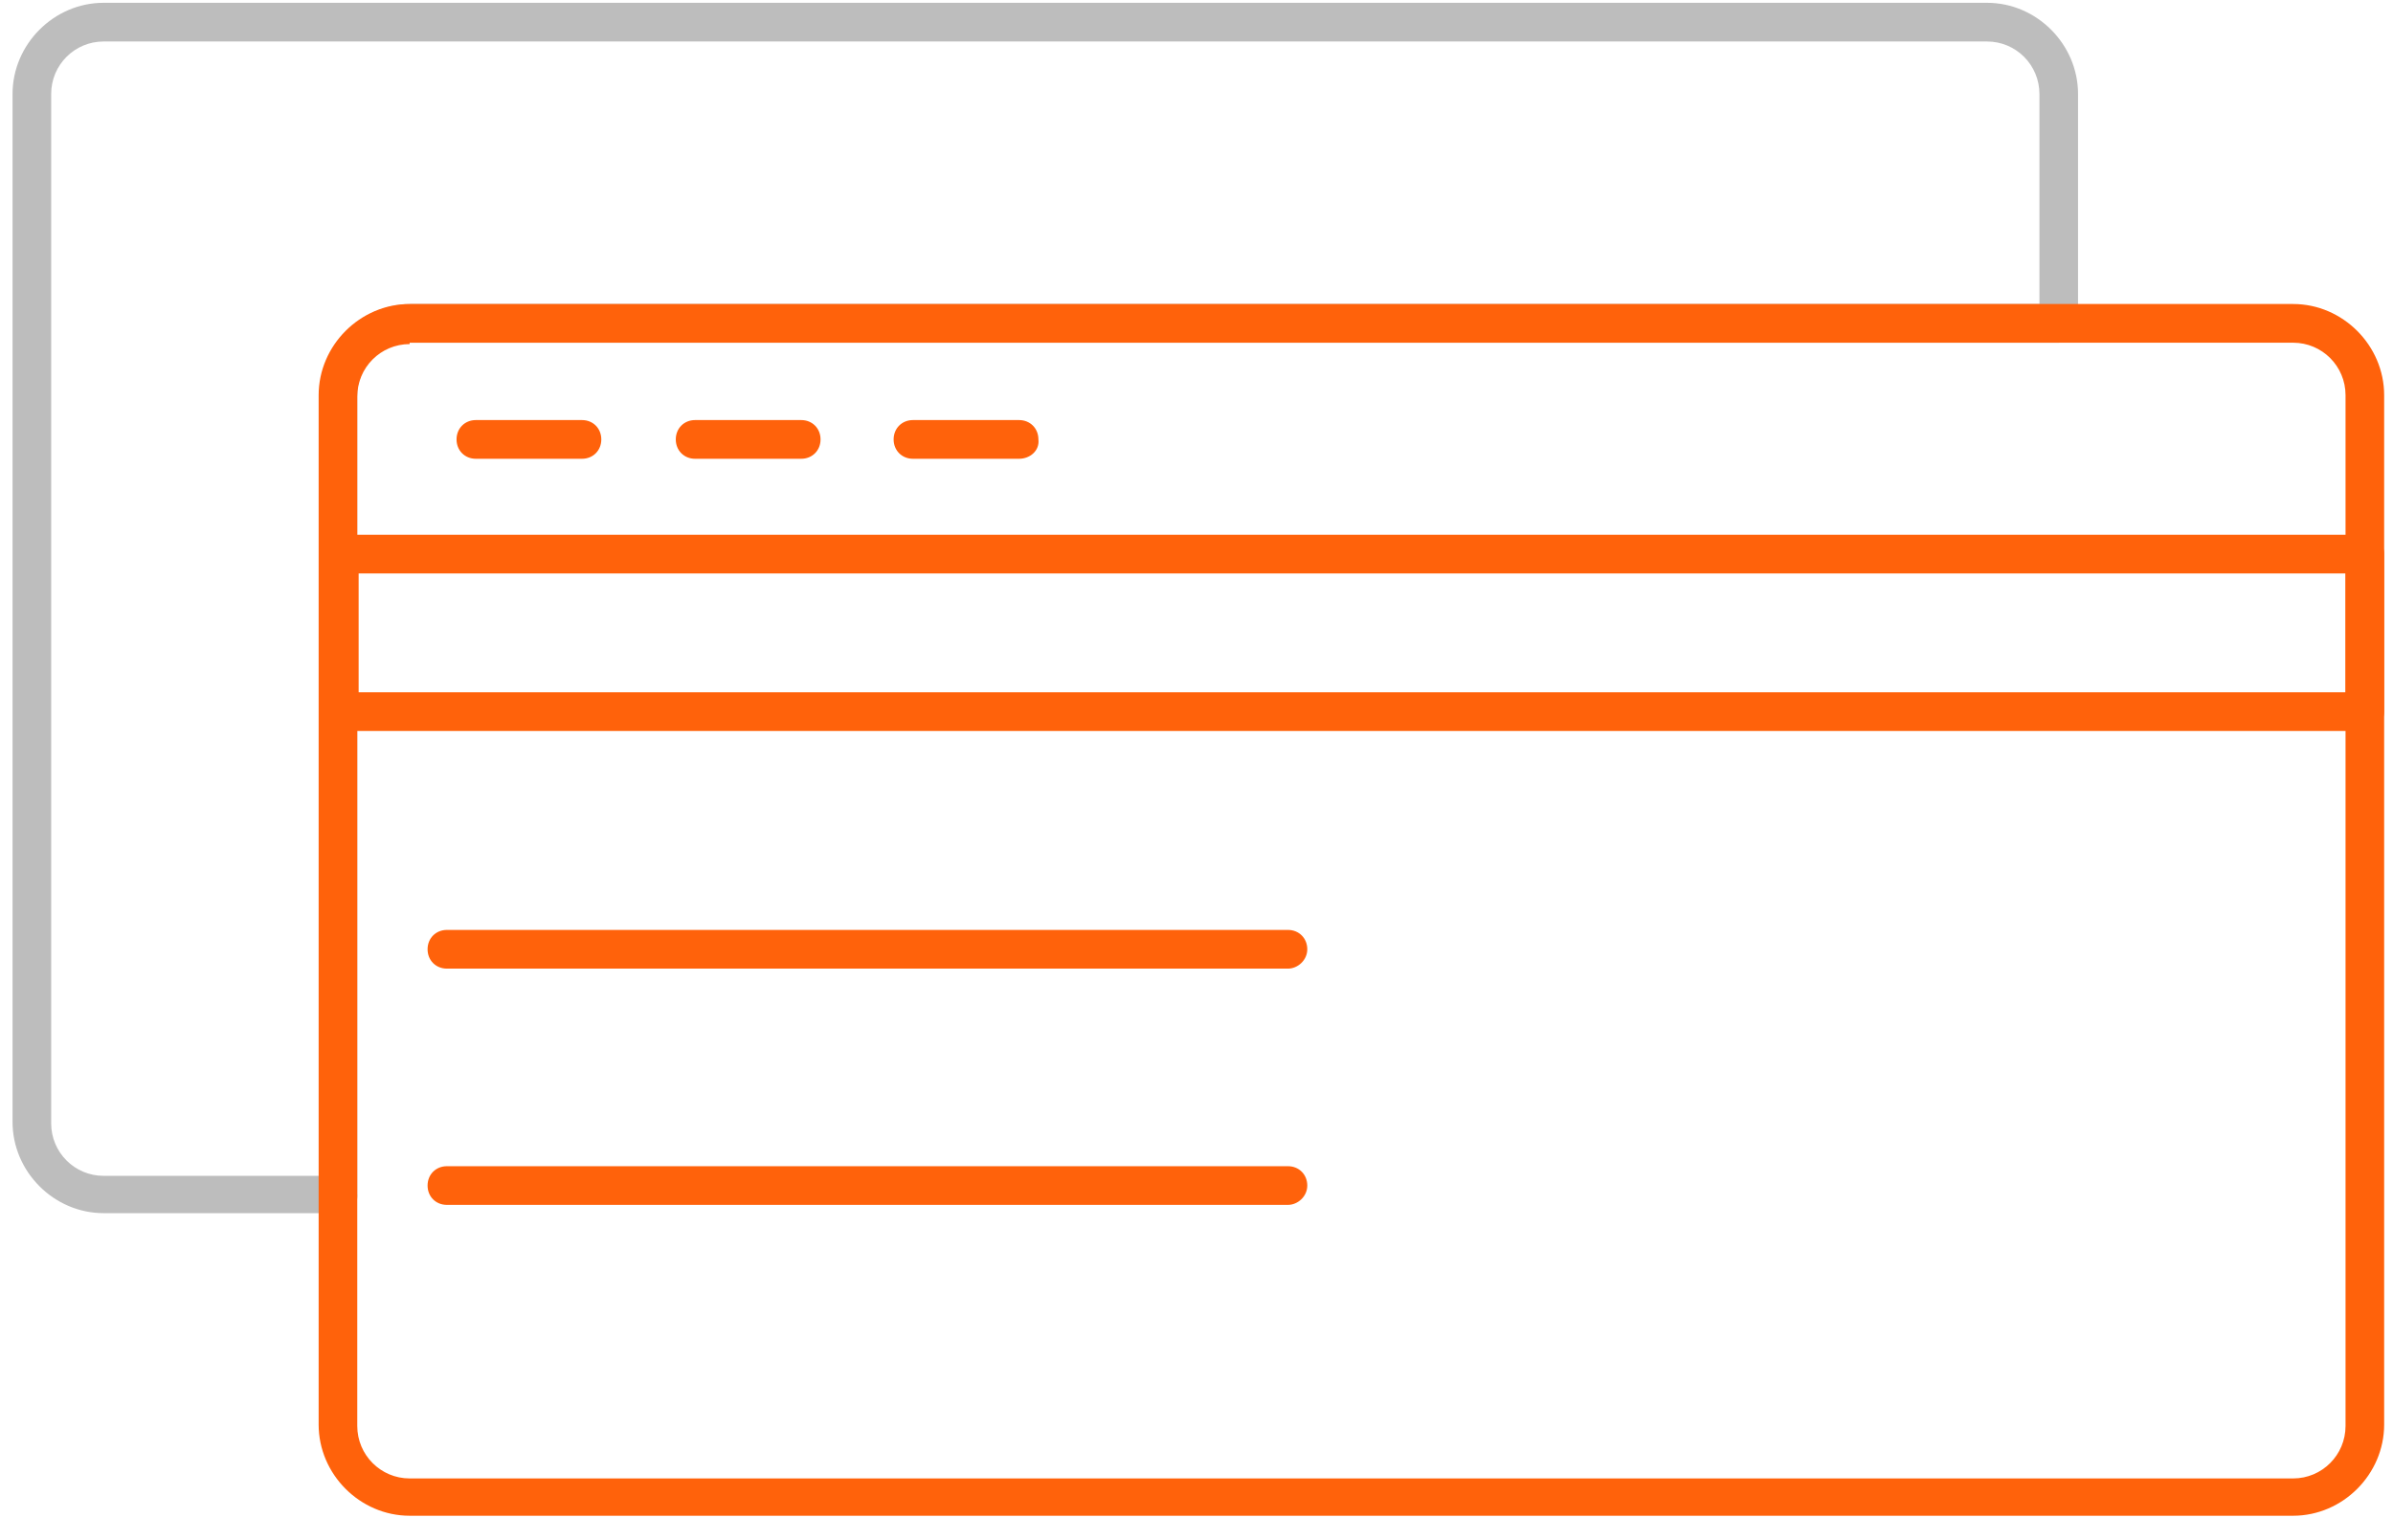
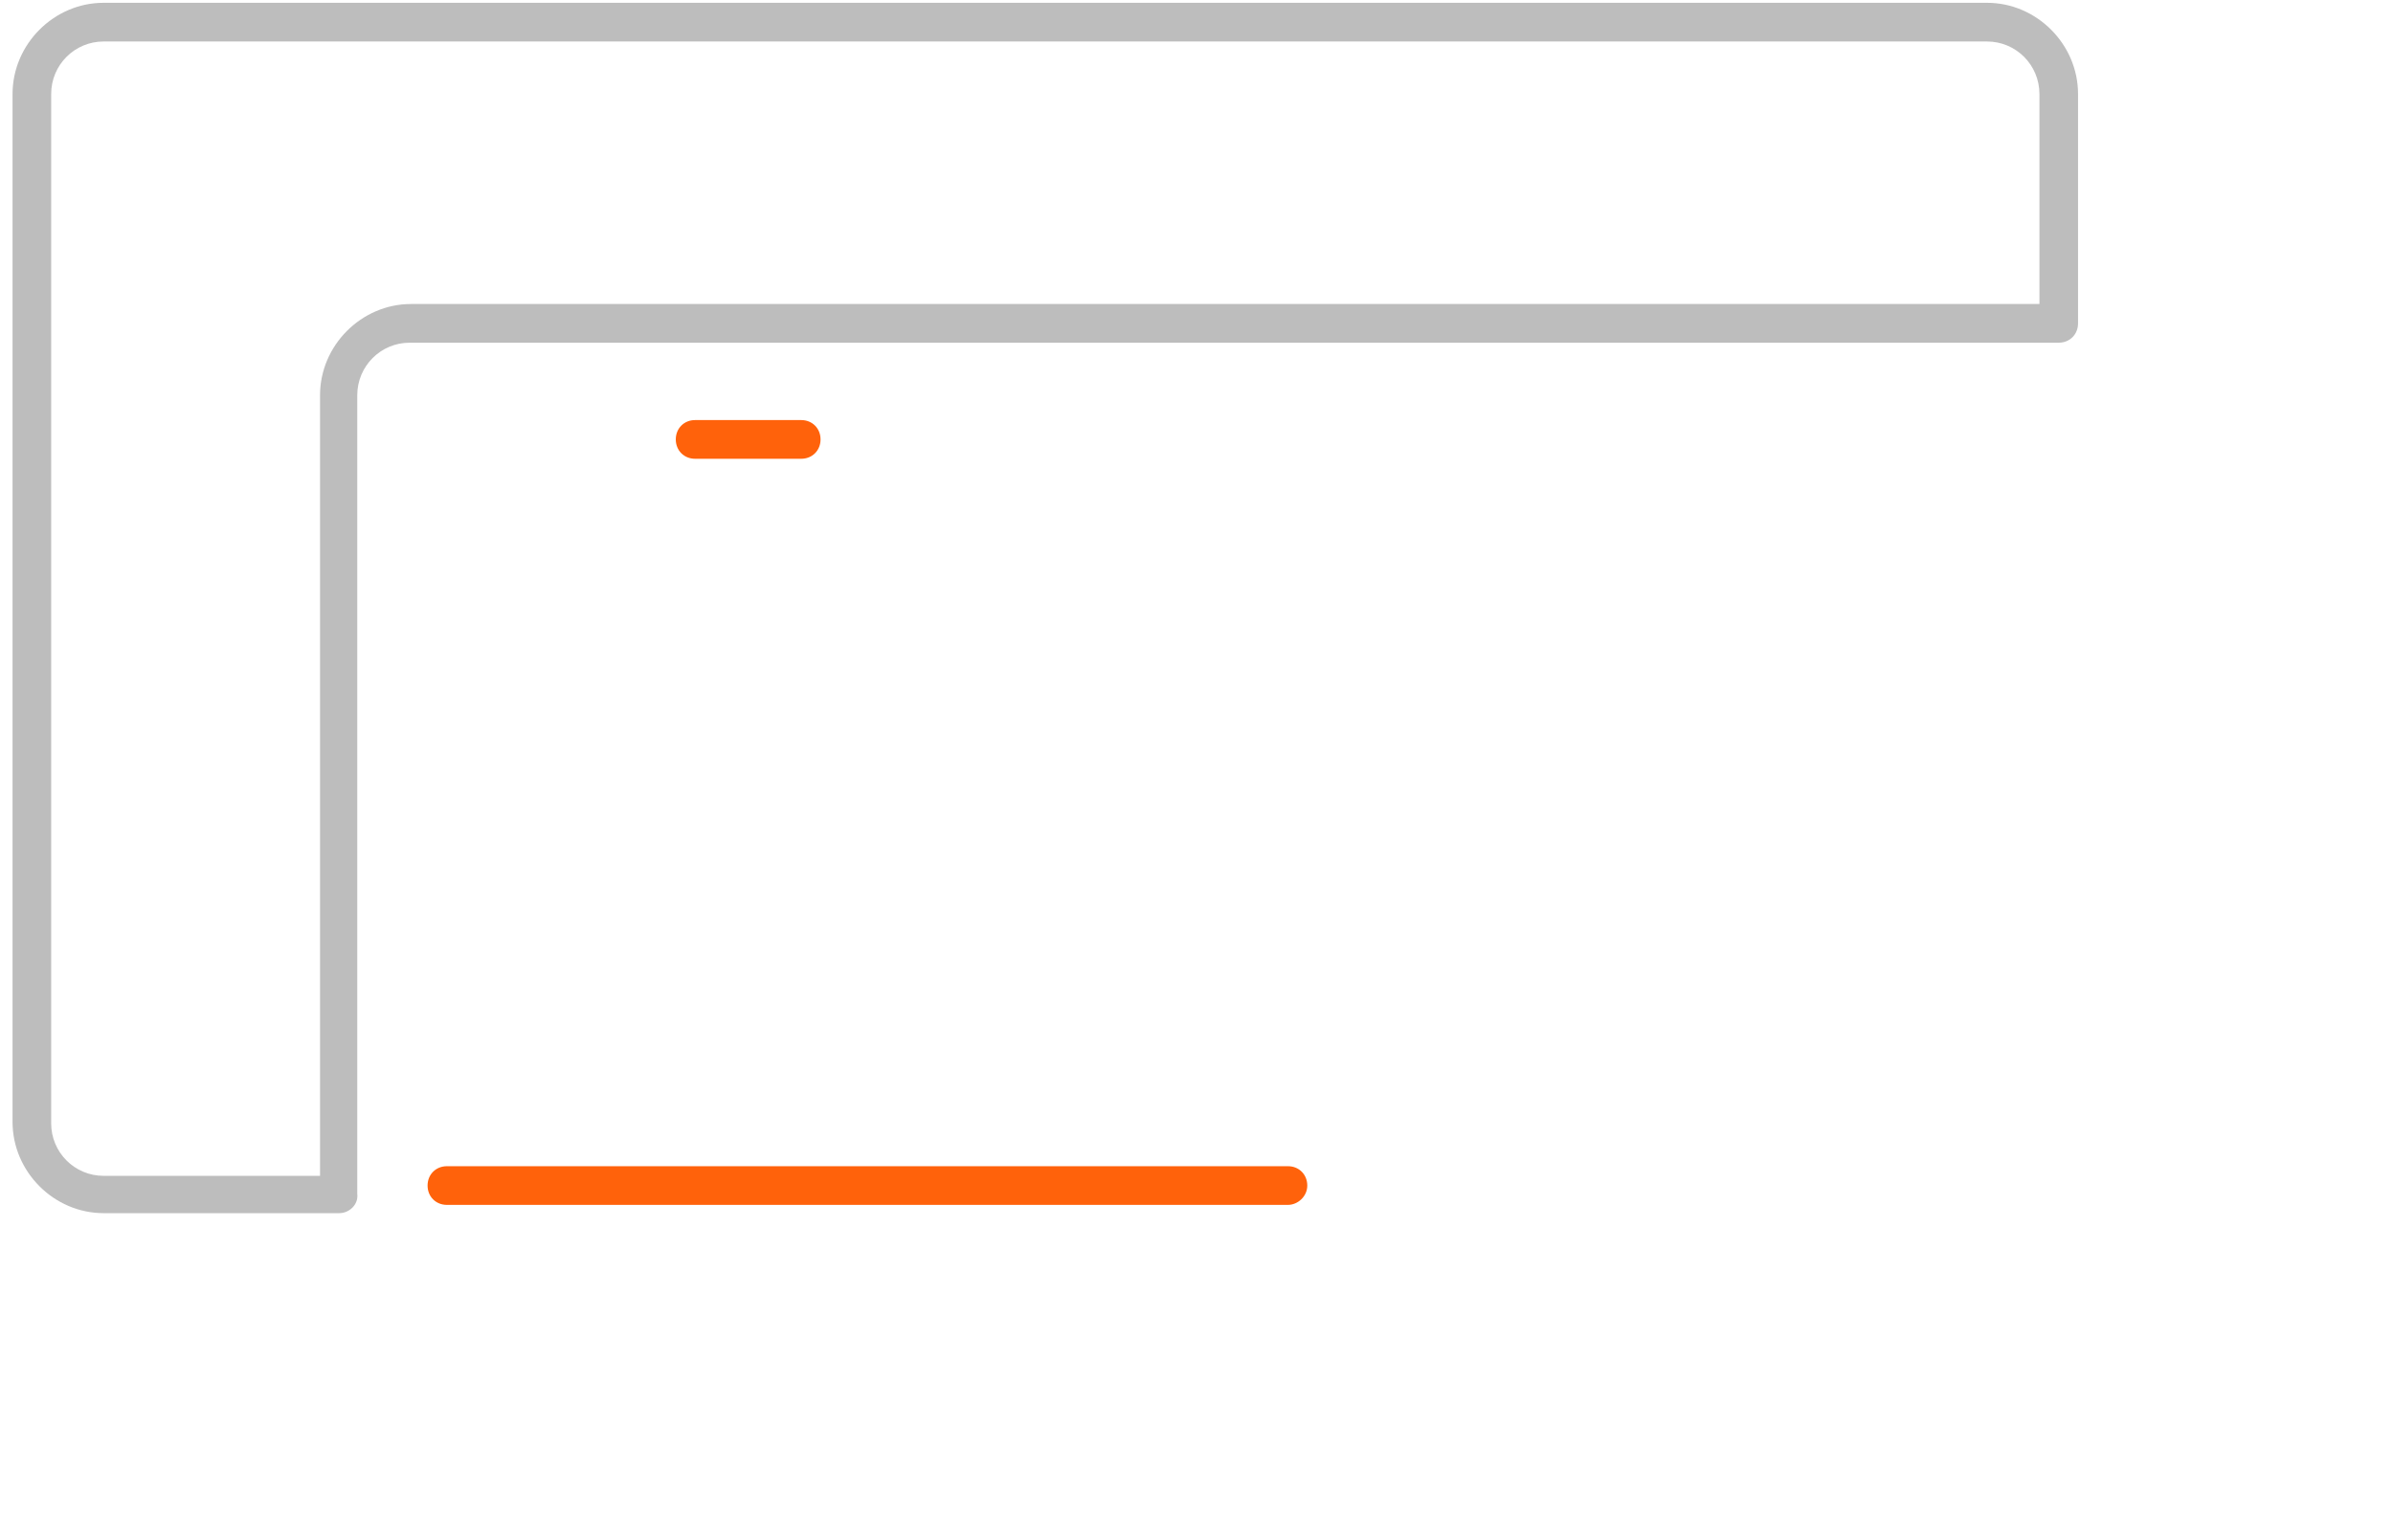
<svg xmlns="http://www.w3.org/2000/svg" width="115" height="74" viewBox="0 0 115 74" fill="none">
  <g opacity="0.51">
    <path opacity="0.51" d="M16.308 58.305H4.977C2.591 58.305 0.603 56.313 0.603 53.922V4.517C0.603 2.127 2.591 0.135 4.977 0.135H95.491C97.877 0.135 99.864 2.127 99.864 4.517V15.54C99.864 16.072 99.467 16.47 98.937 16.47H19.687C18.295 16.47 17.169 17.599 17.169 18.994V57.375C17.235 57.906 16.771 58.305 16.308 58.305ZM4.977 1.994C3.585 1.994 2.459 3.123 2.459 4.517V53.989C2.459 55.383 3.585 56.512 4.977 56.512H15.38V18.994C15.38 16.603 17.368 14.611 19.753 14.611H98.009V4.517C98.009 3.123 96.883 1.994 95.491 1.994H4.977Z" fill="black" />
  </g>
  <path d="M61.896 57.908H21.476C20.946 57.908 20.548 57.51 20.548 56.979C20.548 56.447 20.946 56.049 21.476 56.049H61.896C62.426 56.049 62.824 56.447 62.824 56.979C62.824 57.51 62.36 57.908 61.896 57.908Z" fill="#FF620B" />
-   <path d="M110.201 72.848H19.687C17.301 72.848 15.313 70.856 15.313 68.465V18.994C15.313 16.603 17.301 14.611 19.687 14.611H110.201C112.587 14.611 114.575 16.603 114.575 18.994V68.465C114.575 70.856 112.587 72.848 110.201 72.848ZM19.687 16.537C18.295 16.537 17.169 17.666 17.169 19.06V68.531C17.169 69.926 18.295 71.055 19.687 71.055H110.201C111.593 71.055 112.719 69.926 112.719 68.531V18.994C112.719 17.599 111.593 16.471 110.201 16.471H19.687V16.537Z" fill="#FF620B" />
-   <path d="M113.647 35.131H16.308C15.777 35.131 15.38 34.732 15.38 34.201V26.631C15.38 26.1 15.777 25.701 16.308 25.701H113.647C114.177 25.701 114.575 26.1 114.575 26.631V34.201C114.575 34.732 114.111 35.131 113.647 35.131ZM17.235 33.271H112.719V27.561H17.235V33.271Z" fill="#FF620B" />
-   <path d="M61.896 46.553H21.476C20.946 46.553 20.548 46.154 20.548 45.623C20.548 45.092 20.946 44.693 21.476 44.693H61.896C62.426 44.693 62.824 45.092 62.824 45.623C62.824 46.154 62.36 46.553 61.896 46.553Z" fill="#FF620B" />
-   <path d="M27.97 22.049H22.867C22.337 22.049 21.94 21.65 21.94 21.119C21.94 20.588 22.337 20.189 22.867 20.189H27.97C28.5 20.189 28.897 20.588 28.897 21.119C28.897 21.65 28.5 22.049 27.97 22.049Z" fill="#FF620B" />
  <path d="M38.505 22.049H33.403C32.873 22.049 32.476 21.65 32.476 21.119C32.476 20.588 32.873 20.189 33.403 20.189H38.505C39.035 20.189 39.433 20.588 39.433 21.119C39.433 21.65 39.035 22.049 38.505 22.049Z" fill="#FF620B" />
-   <path d="M48.975 22.049H43.873C43.343 22.049 42.945 21.65 42.945 21.119C42.945 20.588 43.343 20.189 43.873 20.189H48.975C49.505 20.189 49.903 20.588 49.903 21.119C49.969 21.65 49.505 22.049 48.975 22.049Z" fill="#FF620B" />
</svg>